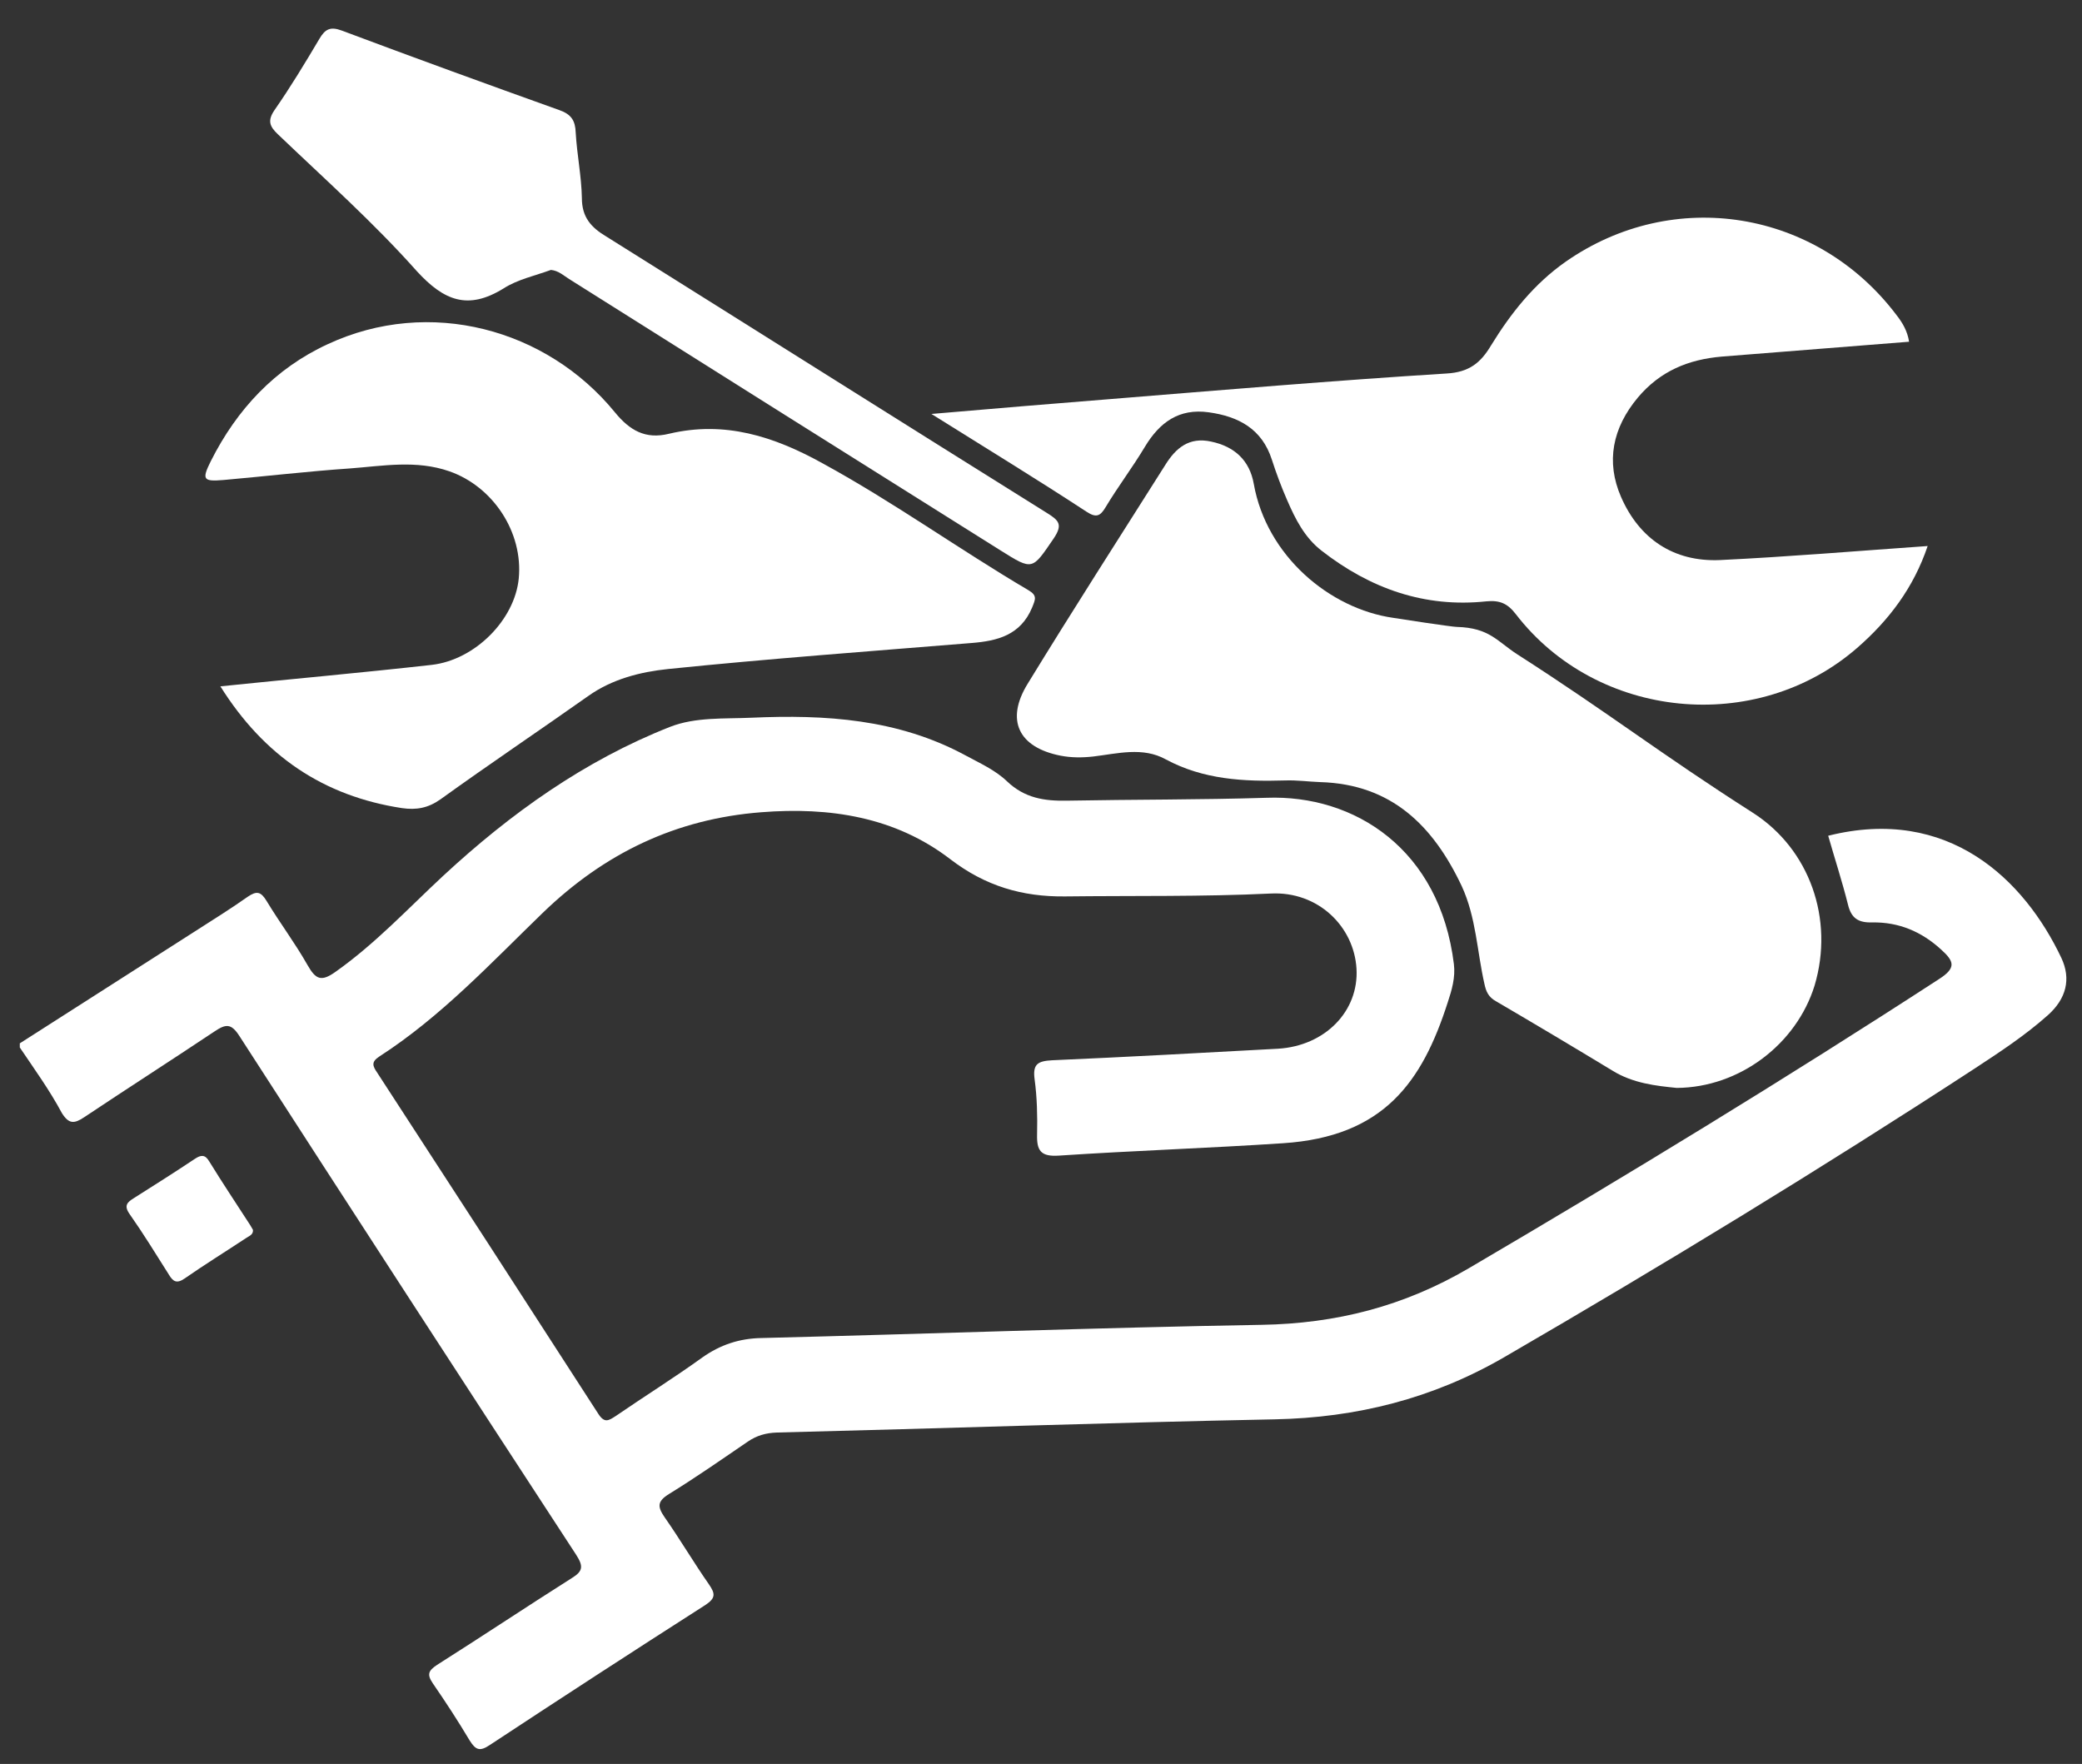
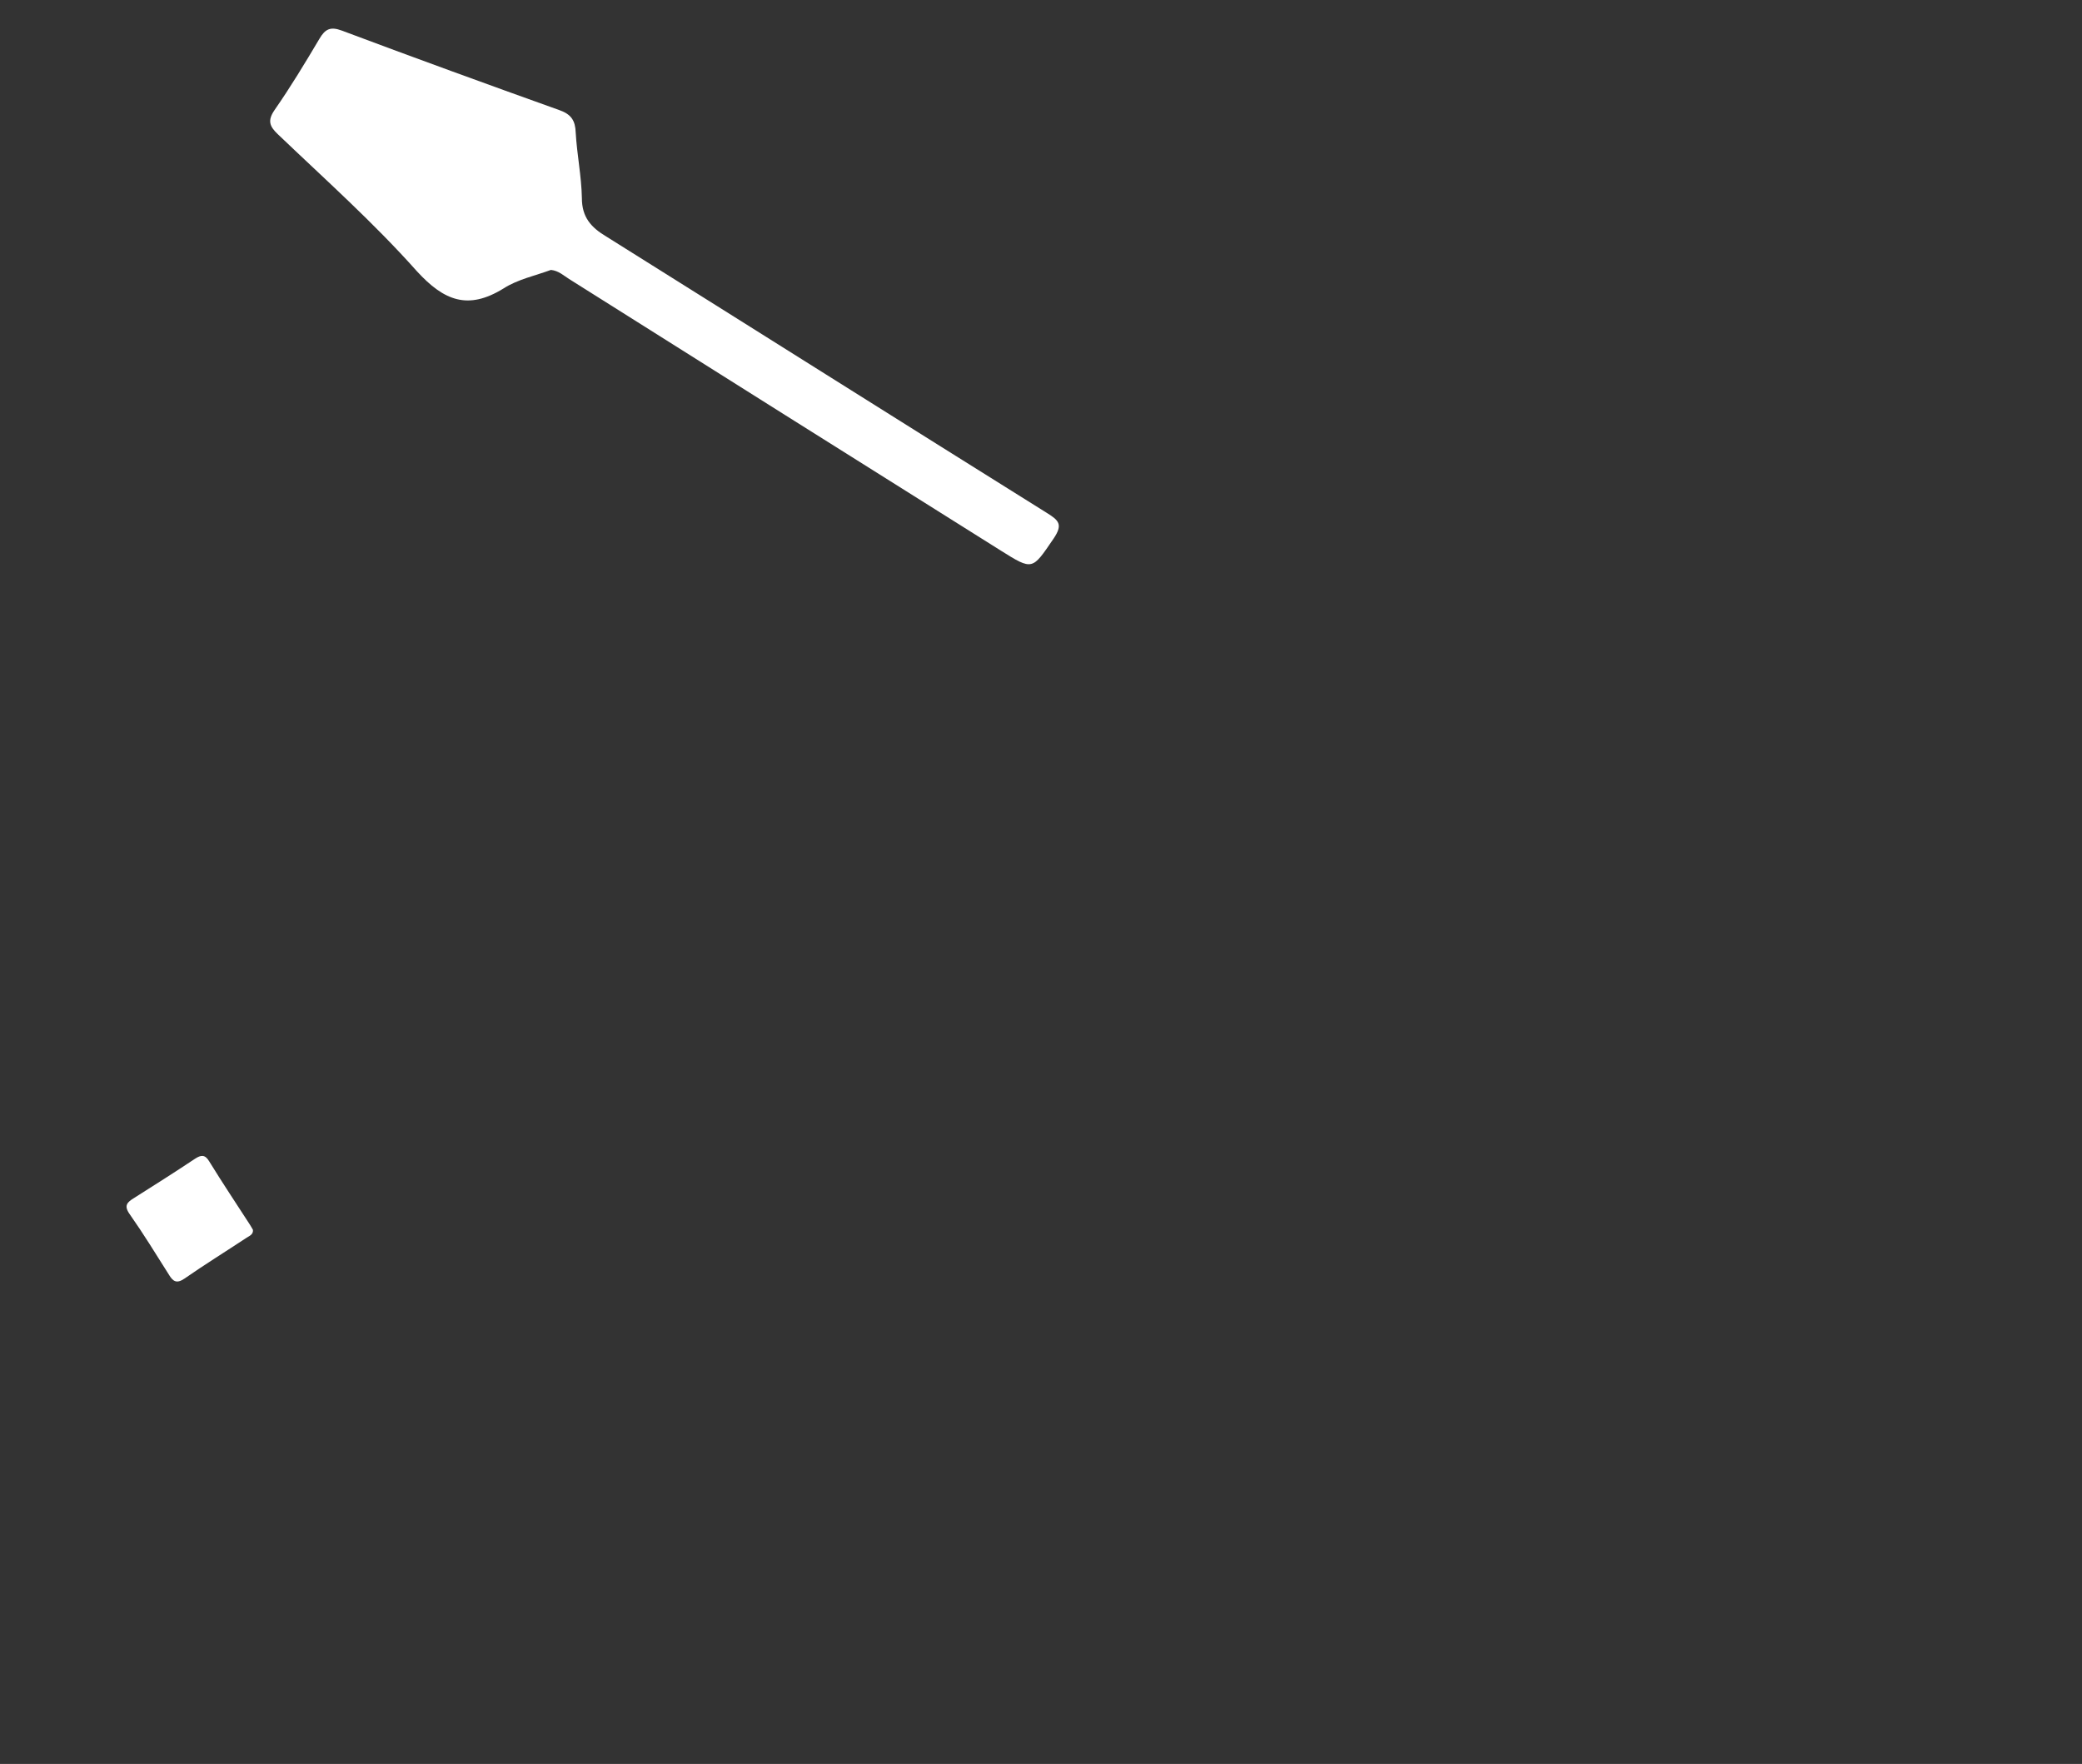
<svg xmlns="http://www.w3.org/2000/svg" version="1.1" id="Ebene_1" x="0px" y="0px" viewBox="0 0 504.5 427.4" style="enable-background:new 0 0 504.5 427.4;" xml:space="preserve">
  <rect x="0" y="0" width="504.5" height="427.4" fill="#333333" stroke="none" />
  <style type="text/css">
	.st0{fill:#FFFFFF;}
</style>
  <g>
-     <path class="st0" d="M4.8,252.8c14.2-9.1,28.5-18.2,42.7-27.3c4.2-2.7,8.4-5.3,12.5-8.2c2.2-1.5,3.2-1.3,4.6,1   c3.2,5.3,6.9,10.2,9.9,15.5c2,3.5,3.3,4.2,6.9,1.6c9.6-6.8,17.5-15.3,26-23.2c16.3-15.1,34.2-27.9,55-36.1   c6.2-2.4,13.1-1.9,19.7-2.2c17.9-0.8,35.5,0.3,51.8,9.1c3.5,1.9,7.3,3.6,10.1,6.3c4.3,4.1,9.1,4.8,14.5,4.7   c16.1-0.3,32.3-0.2,48.4-0.7c21.4-0.8,42,12.5,45.4,40.3c0.4,3.2-0.5,6.3-1.5,9.3c-6.2,19.3-15.5,32.5-39.9,34.1   c-18.1,1.2-36.2,1.8-54.3,3c-4.4,0.3-5.4-1.2-5.3-5.1c0.1-4.5,0-9-0.6-13.4c-0.5-3.7,0.8-4.4,4.2-4.6c18.3-0.8,36.5-1.8,54.8-2.8   c11.4-0.7,19.6-9.1,19-19.4c-0.6-10.2-9.3-18.8-20.8-18.2c-16.6,0.8-33.2,0.5-49.9,0.7c-10.3,0.1-19.2-2.5-27.7-9   c-13.4-10.3-29.3-12.7-45.8-11.4c-20.7,1.6-38,9.9-53,24.4c-12.6,12.2-24.7,25.2-39.6,34.8c-2,1.3-1.6,2.3-0.5,3.9   c17.9,27.5,35.8,55.1,53.6,82.7c1.5,2.3,2.5,1.6,4.2,0.5c7-4.8,14.2-9.3,21-14.2c4.4-3.1,9-4.6,14.3-4.7c40.4-1,80.8-2.5,121.2-3.2   c18.1-0.3,34.5-4.5,50.2-13.7c38.5-22.6,76.6-45.8,114-70.1c4.2-2.7,3.6-4.3,0.5-7.1c-4.8-4.4-10.3-6.7-16.7-6.6   c-3.4,0.1-5.1-1-5.9-4.3c-1.4-5.6-3.2-11.1-4.8-16.7c29.1-7.3,47.5,10.6,56.5,29.6c2.4,5.1,1.2,9.9-3.3,13.9   c-5.5,4.9-11.6,8.9-17.7,12.9c-37.4,24.4-75.5,47.6-114.1,70c-17.3,10-35.7,14.6-55.5,15c-40.2,0.8-80.4,2.2-120.7,3.2   c-2.6,0.1-4.8,0.7-7,2.2c-6.3,4.3-12.6,8.7-19.1,12.7c-2.9,1.8-2.8,3.1-1,5.7c3.7,5.3,7,10.9,10.7,16.2c1.5,2.2,1.7,3.3-0.9,5   c-17.5,11.2-34.9,22.5-52.2,33.9c-2.4,1.6-3.4,1.3-4.9-1.1c-2.8-4.7-5.8-9.3-8.9-13.8c-1.5-2.2-1.1-3.1,1-4.5   c10.9-6.9,21.7-14.1,32.6-21c2.8-1.7,2.9-2.9,1.1-5.7c-27.3-41.8-54.5-83.7-81.6-125.7c-2-3.1-3.3-2.9-6-1.1   c-10.5,7-21.1,13.8-31.6,20.8c-2.4,1.6-3.7,1.7-5.4-1C12,264.1,8.3,259,4.8,253.8C4.8,253.5,4.8,253.2,4.8,252.8z" />
-     <path class="st0" d="M406.3,263.6c-5-0.5-10.6-1.1-15.6-4.2c-9.4-5.7-18.8-11.3-28.2-16.8c-1.8-1-2.4-2.3-2.8-4.2   c-1.8-7.9-2-16.1-5.5-23.7c-6.9-14.6-17-24.7-34.3-25.2c-2.8-0.1-5.6-0.5-8.5-0.4c-10,0.3-19.8-0.2-28.9-5.1   c-5.6-3.1-11.7-1.4-17.6-0.7c-2.7,0.3-5.3,0.3-7.9-0.2c-10.2-2-13.4-8.6-8-17.4c10.9-17.8,22.2-35.4,33.4-53.1   c2.5-4,5.7-6.8,11.1-5.6c5.7,1.2,9.3,4.6,10.3,10.2c3.1,17.5,18.4,30.3,33.8,32.5c1.1,0.2,14.3,2.2,15.4,2.2   c7.9,0.2,9.8,3.5,14.6,6.6c22.6,14.5,34.4,23.9,57.1,38.4c13.8,8.8,19.8,25.8,15,41.9C435.3,253,421.5,263.5,406.3,263.6z" />
-     <path class="st0" d="M225.7,100.3c15.2-1.3,29.3-2.5,43.3-3.6c27.2-2.2,54.3-4.5,81.5-6.2c5.5-0.3,8.3-2.6,10.8-6.8   c4.8-7.8,10.4-14.9,18.1-20.3c26.1-18.2,60.9-12.6,80.2,13c1.4,1.8,2.6,3.8,3,6.4c-15.2,1.2-30.3,2.4-45.4,3.6   c-8.1,0.7-14.9,3.5-20.3,9.9c-6.2,7.4-7.8,15.6-4.1,24.1c4.4,10.1,12.7,15.8,24,15.3c16.6-0.8,33.2-2.2,50.3-3.4   c-3.4,10.1-9.4,18-17.1,24.7c-24.4,21.2-63,17.4-82.7-8.2c-2-2.6-3.9-3.4-7.1-3.1c-15,1.6-28.2-3.1-40-12.3   c-4.1-3.2-6.3-7.6-8.3-12.2c-1.4-3.2-2.6-6.4-3.7-9.8c-2.4-7.5-8.1-10.5-15.3-11.5c-7.2-1-11.9,2.4-15.5,8.4c-3,5-6.5,9.6-9.5,14.6   c-1.3,2.2-2.3,2.6-4.6,1.1C251.4,116.2,239.1,108.7,225.7,100.3z" />
-     <path class="st0" d="M53.4,166.3c17.4-1.8,34.3-3.3,51.2-5.2c10.5-1.2,20.1-10.9,21.1-20.9c1.1-11.2-6.2-22.3-16.8-26   c-8-2.8-16.1-1.3-24.1-0.7c-10.2,0.7-20.4,1.9-30.6,2.8c-4.9,0.4-5.4,0-3.1-4.6c6.3-12.5,15.5-22.4,28.3-28.3   c24.7-11.5,53.1-3.7,69.6,16.5c3.6,4.4,7.4,6.6,13.1,5.2c13.5-3.2,25.4,0.6,37.3,7.2c17.2,9.4,33,20.8,49.8,30.7   c2.2,1.3,1.7,2.2,0.9,4.2c-2.8,6.7-8.4,8.1-14.7,8.6c-24.5,2-49.1,3.8-73.5,6.3c-6.7,0.7-13.5,2.4-19.3,6.5   c-11.9,8.4-24.1,16.6-35.9,25.1c-3,2.1-5.8,2.6-9.3,2.1C78.4,192.9,64,183.2,53.4,166.3z" />
    <path class="st0" d="M133.5,65.4c-3.8,1.4-8.1,2.3-11.5,4.5c-8.6,5.3-14.4,3-21-4.2C90.5,53.9,78.7,43.4,67.3,32.5   c-2-1.9-2.5-3.3-0.8-5.8c3.9-5.6,7.4-11.4,10.9-17.3c1.4-2.4,2.7-3,5.4-2c17.6,6.6,35.2,13,52.8,19.3c2.8,1,3.8,2.5,3.9,5.4   c0.3,5.3,1.4,10.6,1.5,15.9c0,4.6,2.2,7.1,5.9,9.3c35.6,22.3,71.1,44.7,106.8,67c2.9,1.8,3.9,2.8,1.6,6.2c-5.2,7.6-5,7.8-12.8,2.9   c-34.9-21.9-69.7-43.8-104.6-65.8C136.6,66.8,135.4,65.6,133.5,65.4z" />
    <path class="st0" d="M61.3,298c0.1,1.2-1,1.5-1.7,2c-5,3.3-10,6.4-14.9,9.8c-1.9,1.3-2.8,0.7-3.8-1c-3.1-4.9-6.1-9.8-9.4-14.5   c-1.6-2.2-0.7-3,1.1-4.1c4.9-3.1,9.8-6.2,14.6-9.4c1.5-1,2.5-1.1,3.5,0.6c3.2,5.2,6.6,10.3,9.9,15.4C60.8,297.1,61,297.5,61.3,298z   " />
  </g>
</svg>